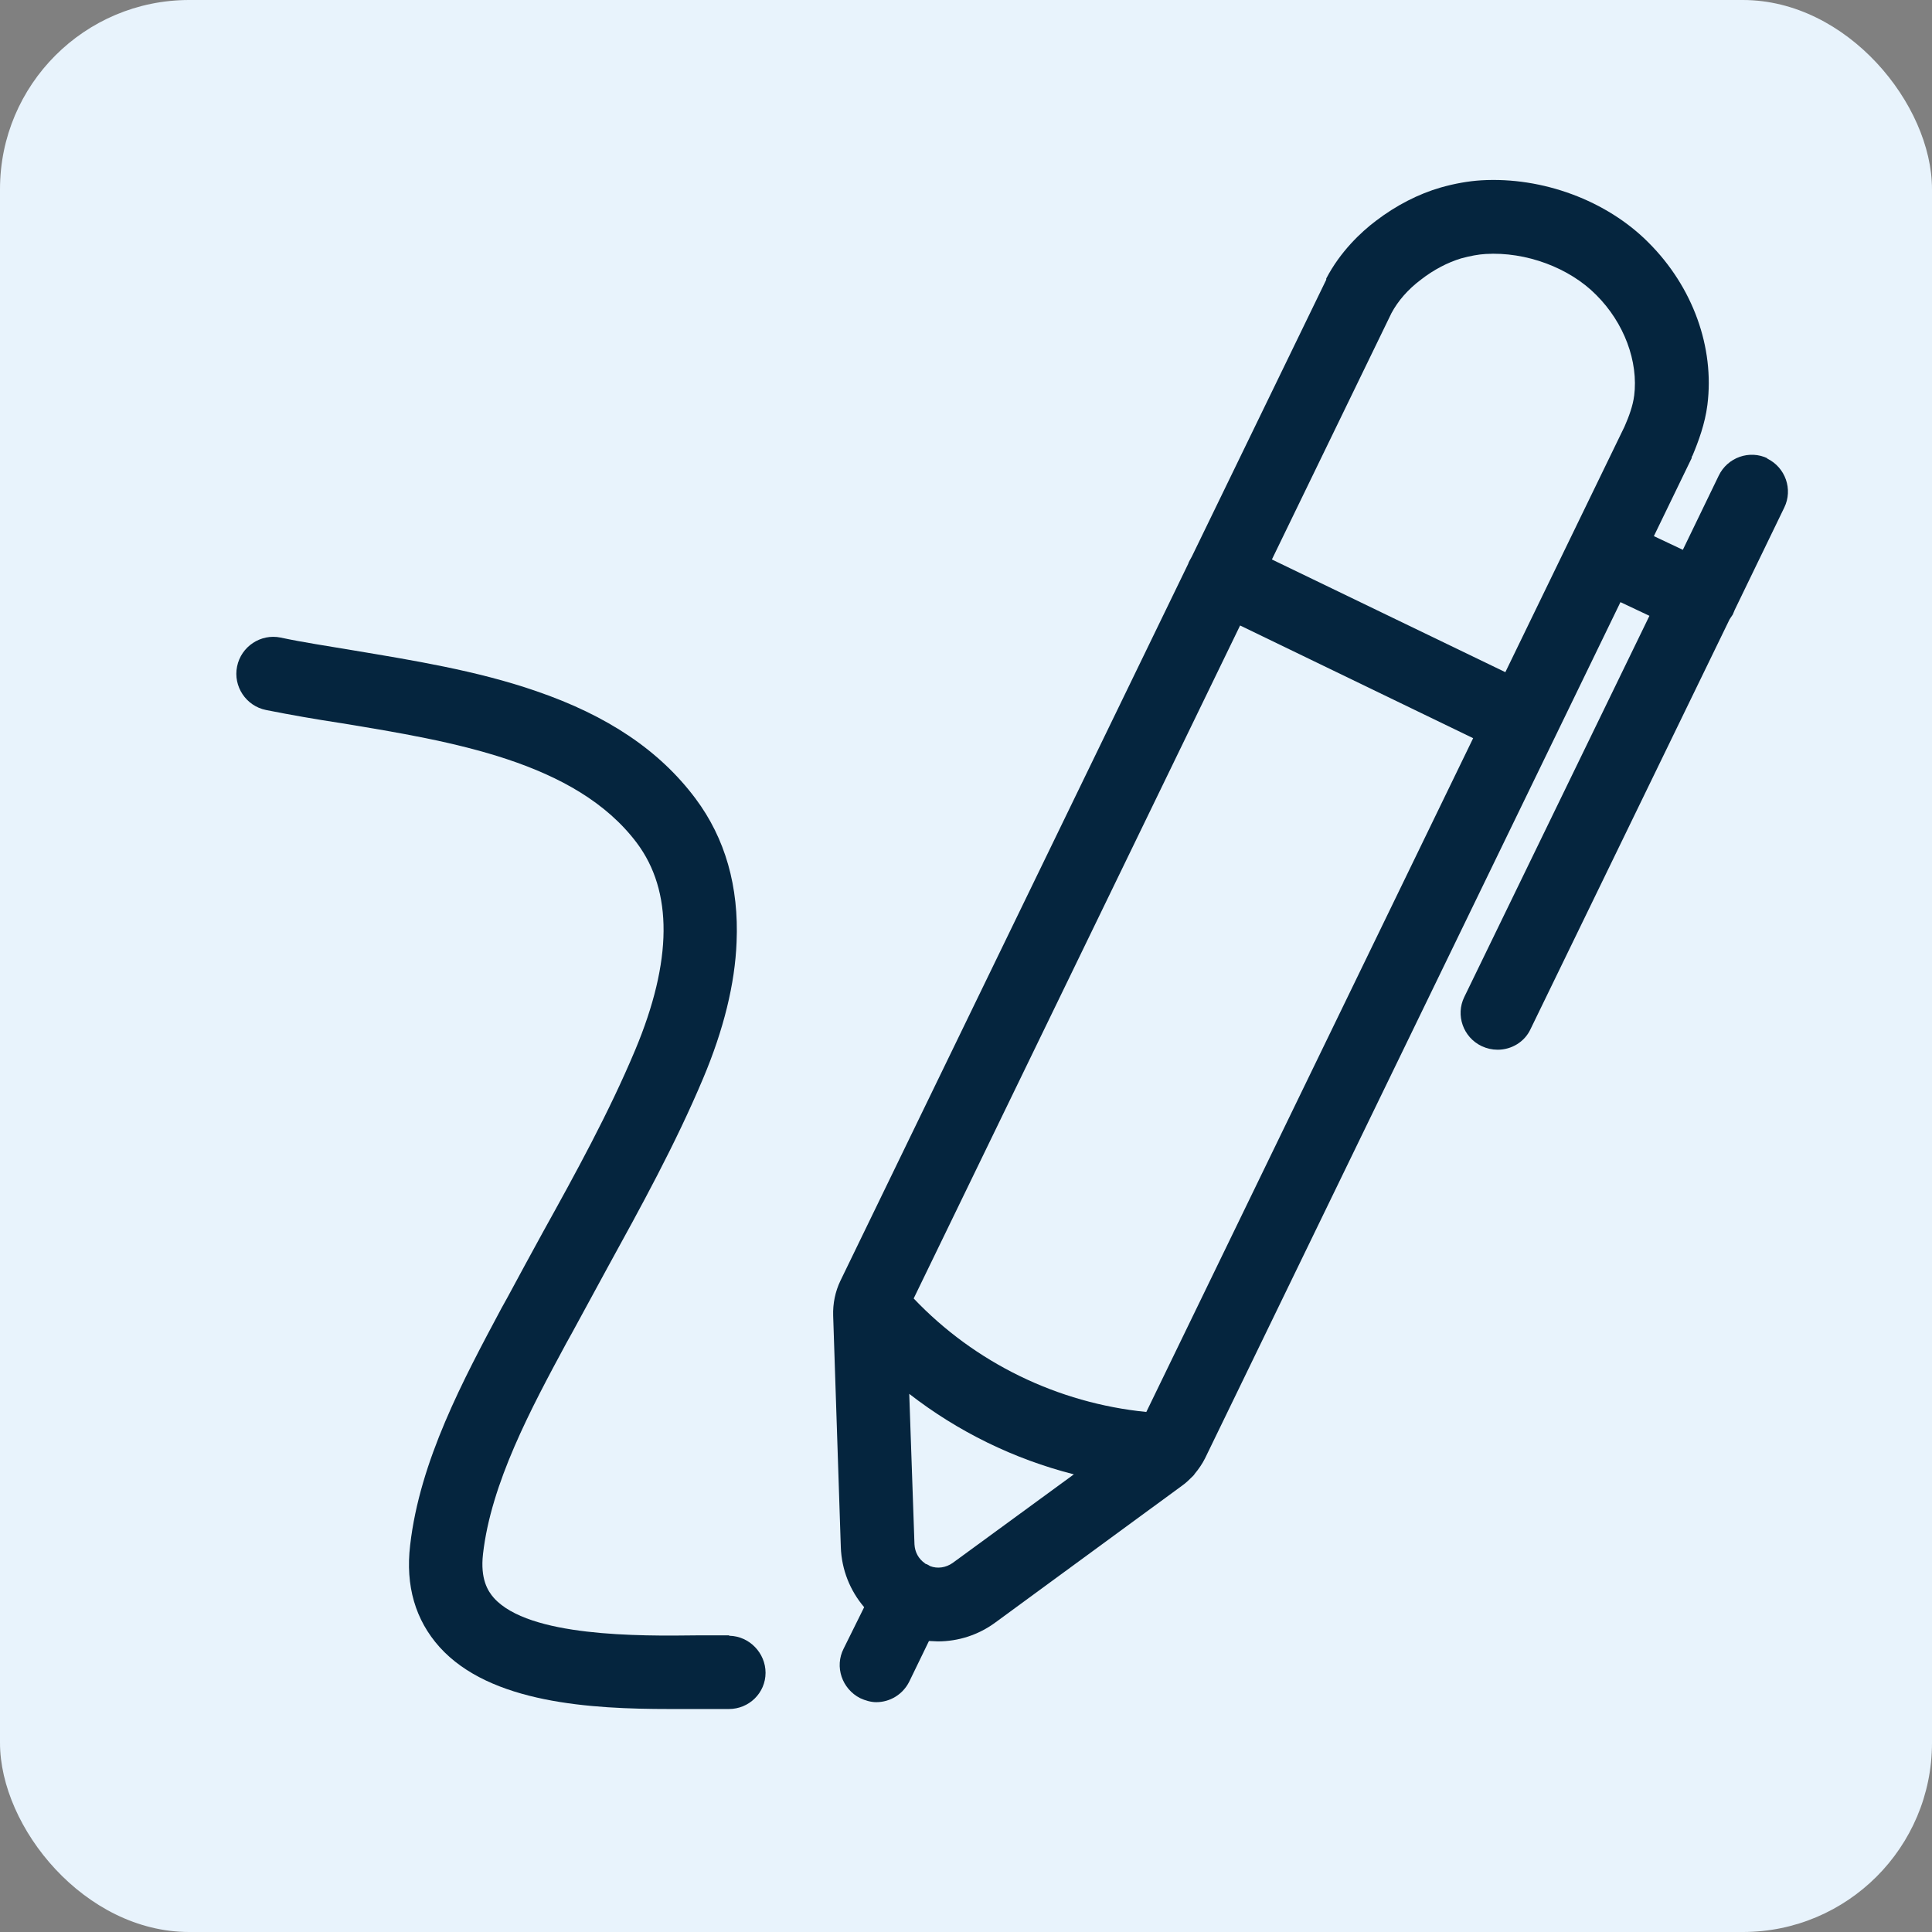
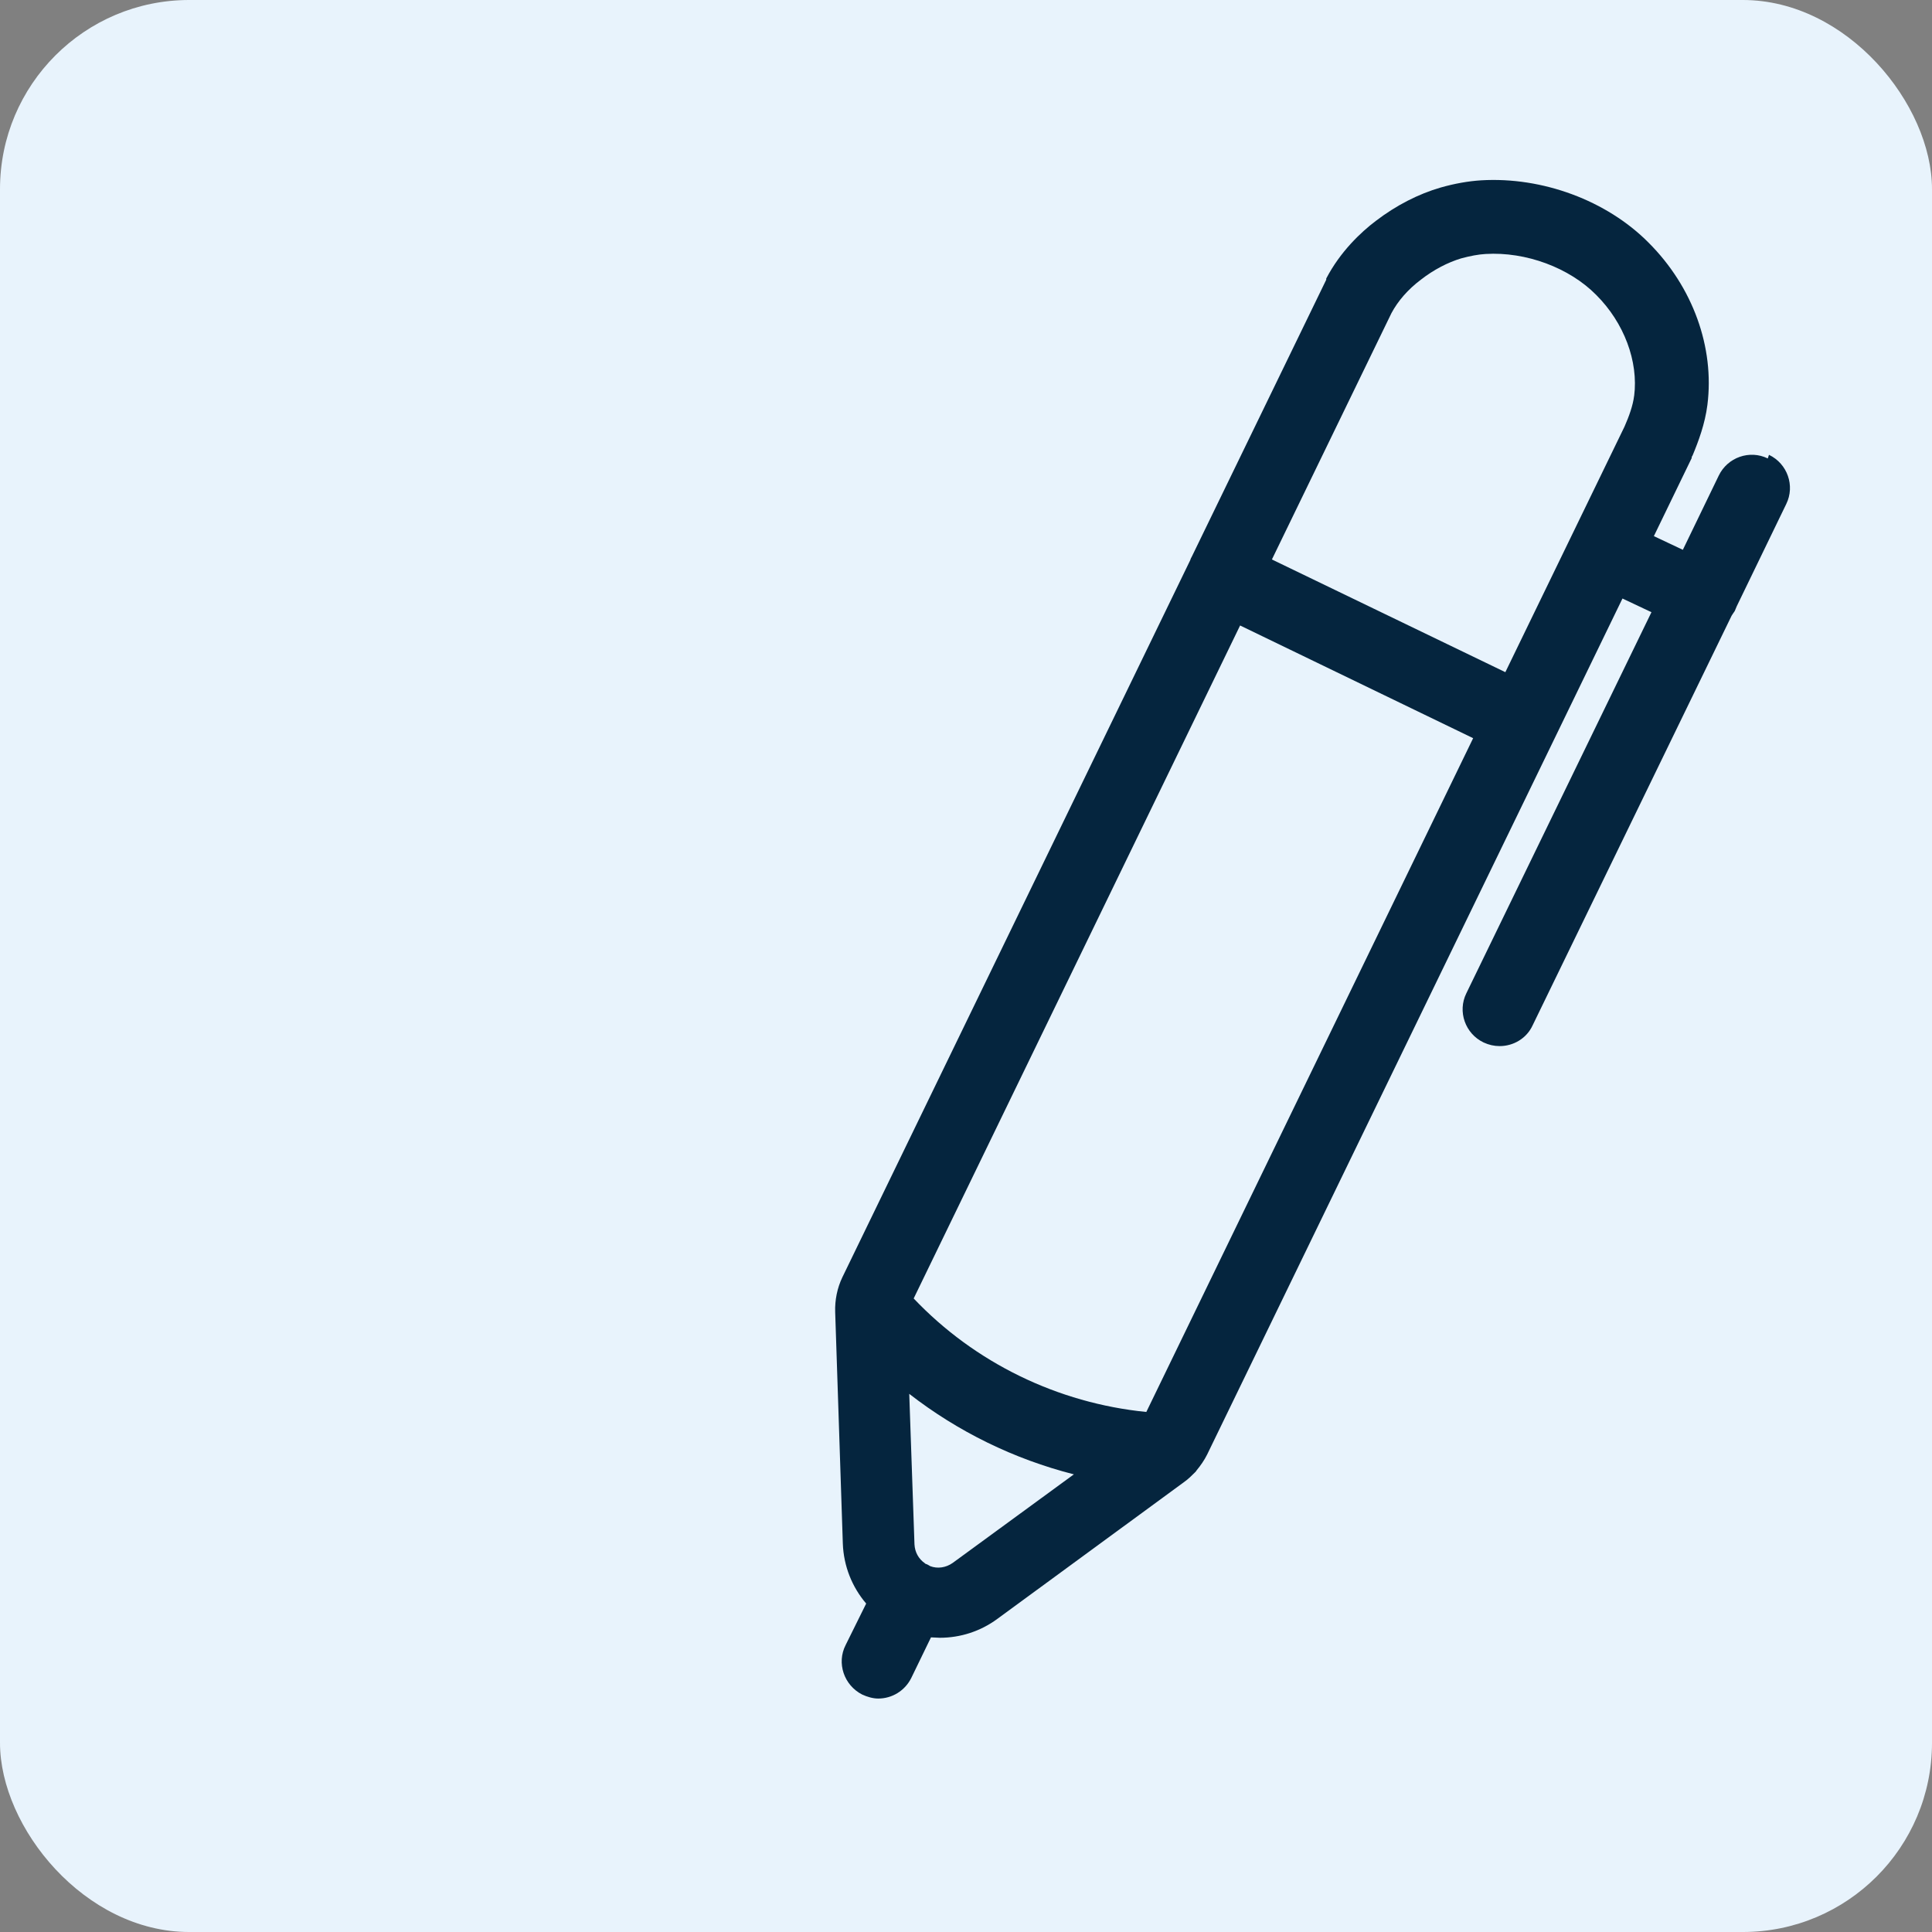
<svg xmlns="http://www.w3.org/2000/svg" id="Layer_4" data-name="Layer 4" viewBox="0 0 48 48">
  <rect x="0" y="0" width="48" height="48" fill="#808080" stroke="none" />
  <defs>
    <style>
      .cls-1 {
        fill: #e8f3fc;
      }

      .cls-1, .cls-2 {
        stroke-width: 0px;
      }

      .cls-2 {
        fill: #05253e;
      }
    </style>
  </defs>
  <rect class="cls-1" width="48" height="48" rx="4.7" ry="4.7" />
  <g>
-     <path class="cls-2" d="M43.92,11.39c-.45-.22-1-.03-1.22.43l-.89,1.84-.72-.34.94-1.94s0-.01,0-.02c0-.01.01-.03.02-.04.15-.36.31-.79.37-1.26.18-1.43-.36-2.93-1.46-4.03-1.04-1.05-2.64-1.64-4.16-1.55-.32.02-.66.08-1.01.18-.55.16-1.1.44-1.61.83-.37.28-.88.76-1.23,1.43,0,0,0,.01,0,.02s0,.01,0,.01l-3.34,6.88s-.03.05-.05.09c-.02.03-.03.06-.04.09l-8.64,17.81c-.13.27-.19.57-.18.87h0s.19,5.75.19,5.75c.02.56.23,1.08.58,1.49l-.51,1.03c-.23.45-.04,1,.41,1.23.13.06.27.1.4.1.34,0,.66-.19.82-.51l.49-1.01c.08,0,.15.01.22.01.51,0,1.01-.16,1.43-.47l4.64-3.4c.1-.07.19-.16.27-.24.02-.02.03-.03.04-.05.1-.12.19-.25.26-.39l10.32-21.27.72.34-4.6,9.47c-.22.45-.03,1,.43,1.22.13.06.26.09.4.09.34,0,.67-.19.82-.52l4.94-10.17s.05-.08.08-.12c.02-.04.03-.08.05-.12l1.23-2.54c.22-.45.03-1-.43-1.22ZM23.67,38.83c-.17.12-.38.15-.56.08-.03-.02-.05-.03-.09-.05-.02,0-.03-.01-.04-.02-.16-.11-.25-.28-.26-.47l-.13-3.74c1.21.94,2.6,1.62,4.09,2l-3.01,2.2ZM28.48,35.08c-2.2-.22-4.26-1.22-5.78-2.82l8.11-16.72,5.79,2.8-8.12,16.74ZM40.6,9.83c-.03.25-.13.52-.24.77l-2.96,6.1-5.8-2.8,2.97-6.12c.16-.3.41-.59.73-.83.32-.25.67-.43,1-.53.22-.06.43-.1.61-.11,1-.06,2.08.34,2.75,1.02.69.69,1.05,1.65.94,2.51Z" />
-     <path class="cls-2" d="M18.11,40.63c-.23,0-.5,0-.78,0-1.46.02-4.19.04-5.06-.93-.15-.17-.34-.47-.27-1.09.2-1.76,1.19-3.61,2.07-5.24l.15-.27c.29-.53.58-1.07.87-1.6.83-1.51,1.69-3.07,2.38-4.71.51-1.21.79-2.35.83-3.38.06-1.38-.28-2.58-1.02-3.57-.89-1.19-2.18-2.06-3.96-2.67-1.47-.51-3.1-.77-4.53-1.01-.65-.11-1.26-.2-1.82-.32-.49-.1-.98.22-1.08.72-.1.49.22.98.72,1.08.6.12,1.23.23,1.89.33,2.72.45,5.8.95,7.32,2.97.9,1.2.89,2.93-.04,5.15-.65,1.55-1.48,3.06-2.29,4.52-.29.53-.59,1.08-.88,1.62l-.15.27c-.95,1.78-2.03,3.79-2.27,5.89-.12,1.01.13,1.86.73,2.53,1.26,1.4,3.77,1.54,5.71,1.54.25,0,.5,0,.73,0,.27,0,.53,0,.74,0h.01c.5,0,.91-.4.91-.9,0-.49-.4-.91-.9-.92Z" />
+     <path class="cls-2" d="M43.92,11.39c-.45-.22-1-.03-1.22.43l-.89,1.84-.72-.34.94-1.94s0-.01,0-.02c0-.01.01-.03.02-.04.15-.36.31-.79.37-1.26.18-1.43-.36-2.93-1.46-4.03-1.04-1.05-2.64-1.64-4.16-1.55-.32.02-.66.08-1.01.18-.55.16-1.1.44-1.61.83-.37.28-.88.76-1.23,1.43,0,0,0,.01,0,.02s0,.01,0,.01l-3.34,6.88c-.02.03-.03.06-.04.09l-8.64,17.81c-.13.27-.19.57-.18.87h0s.19,5.75.19,5.75c.02.56.23,1.08.58,1.49l-.51,1.03c-.23.45-.04,1,.41,1.23.13.06.27.1.4.1.34,0,.66-.19.82-.51l.49-1.01c.08,0,.15.01.22.01.51,0,1.01-.16,1.43-.47l4.64-3.4c.1-.07.19-.16.27-.24.02-.02.03-.03.04-.05.1-.12.19-.25.26-.39l10.32-21.27.72.34-4.6,9.47c-.22.45-.03,1,.43,1.22.13.06.26.09.4.09.34,0,.67-.19.82-.52l4.94-10.17s.05-.08.08-.12c.02-.04.03-.08.05-.12l1.23-2.54c.22-.45.03-1-.43-1.22ZM23.67,38.83c-.17.12-.38.15-.56.08-.03-.02-.05-.03-.09-.05-.02,0-.03-.01-.04-.02-.16-.11-.25-.28-.26-.47l-.13-3.74c1.21.94,2.6,1.62,4.09,2l-3.01,2.2ZM28.48,35.08c-2.2-.22-4.26-1.22-5.78-2.82l8.11-16.72,5.79,2.8-8.12,16.74ZM40.6,9.83c-.03.25-.13.52-.24.77l-2.96,6.1-5.8-2.8,2.97-6.12c.16-.3.41-.59.73-.83.32-.25.67-.43,1-.53.22-.06.43-.1.61-.11,1-.06,2.08.34,2.75,1.02.69.69,1.05,1.65.94,2.51Z" />
  </g>
</svg>